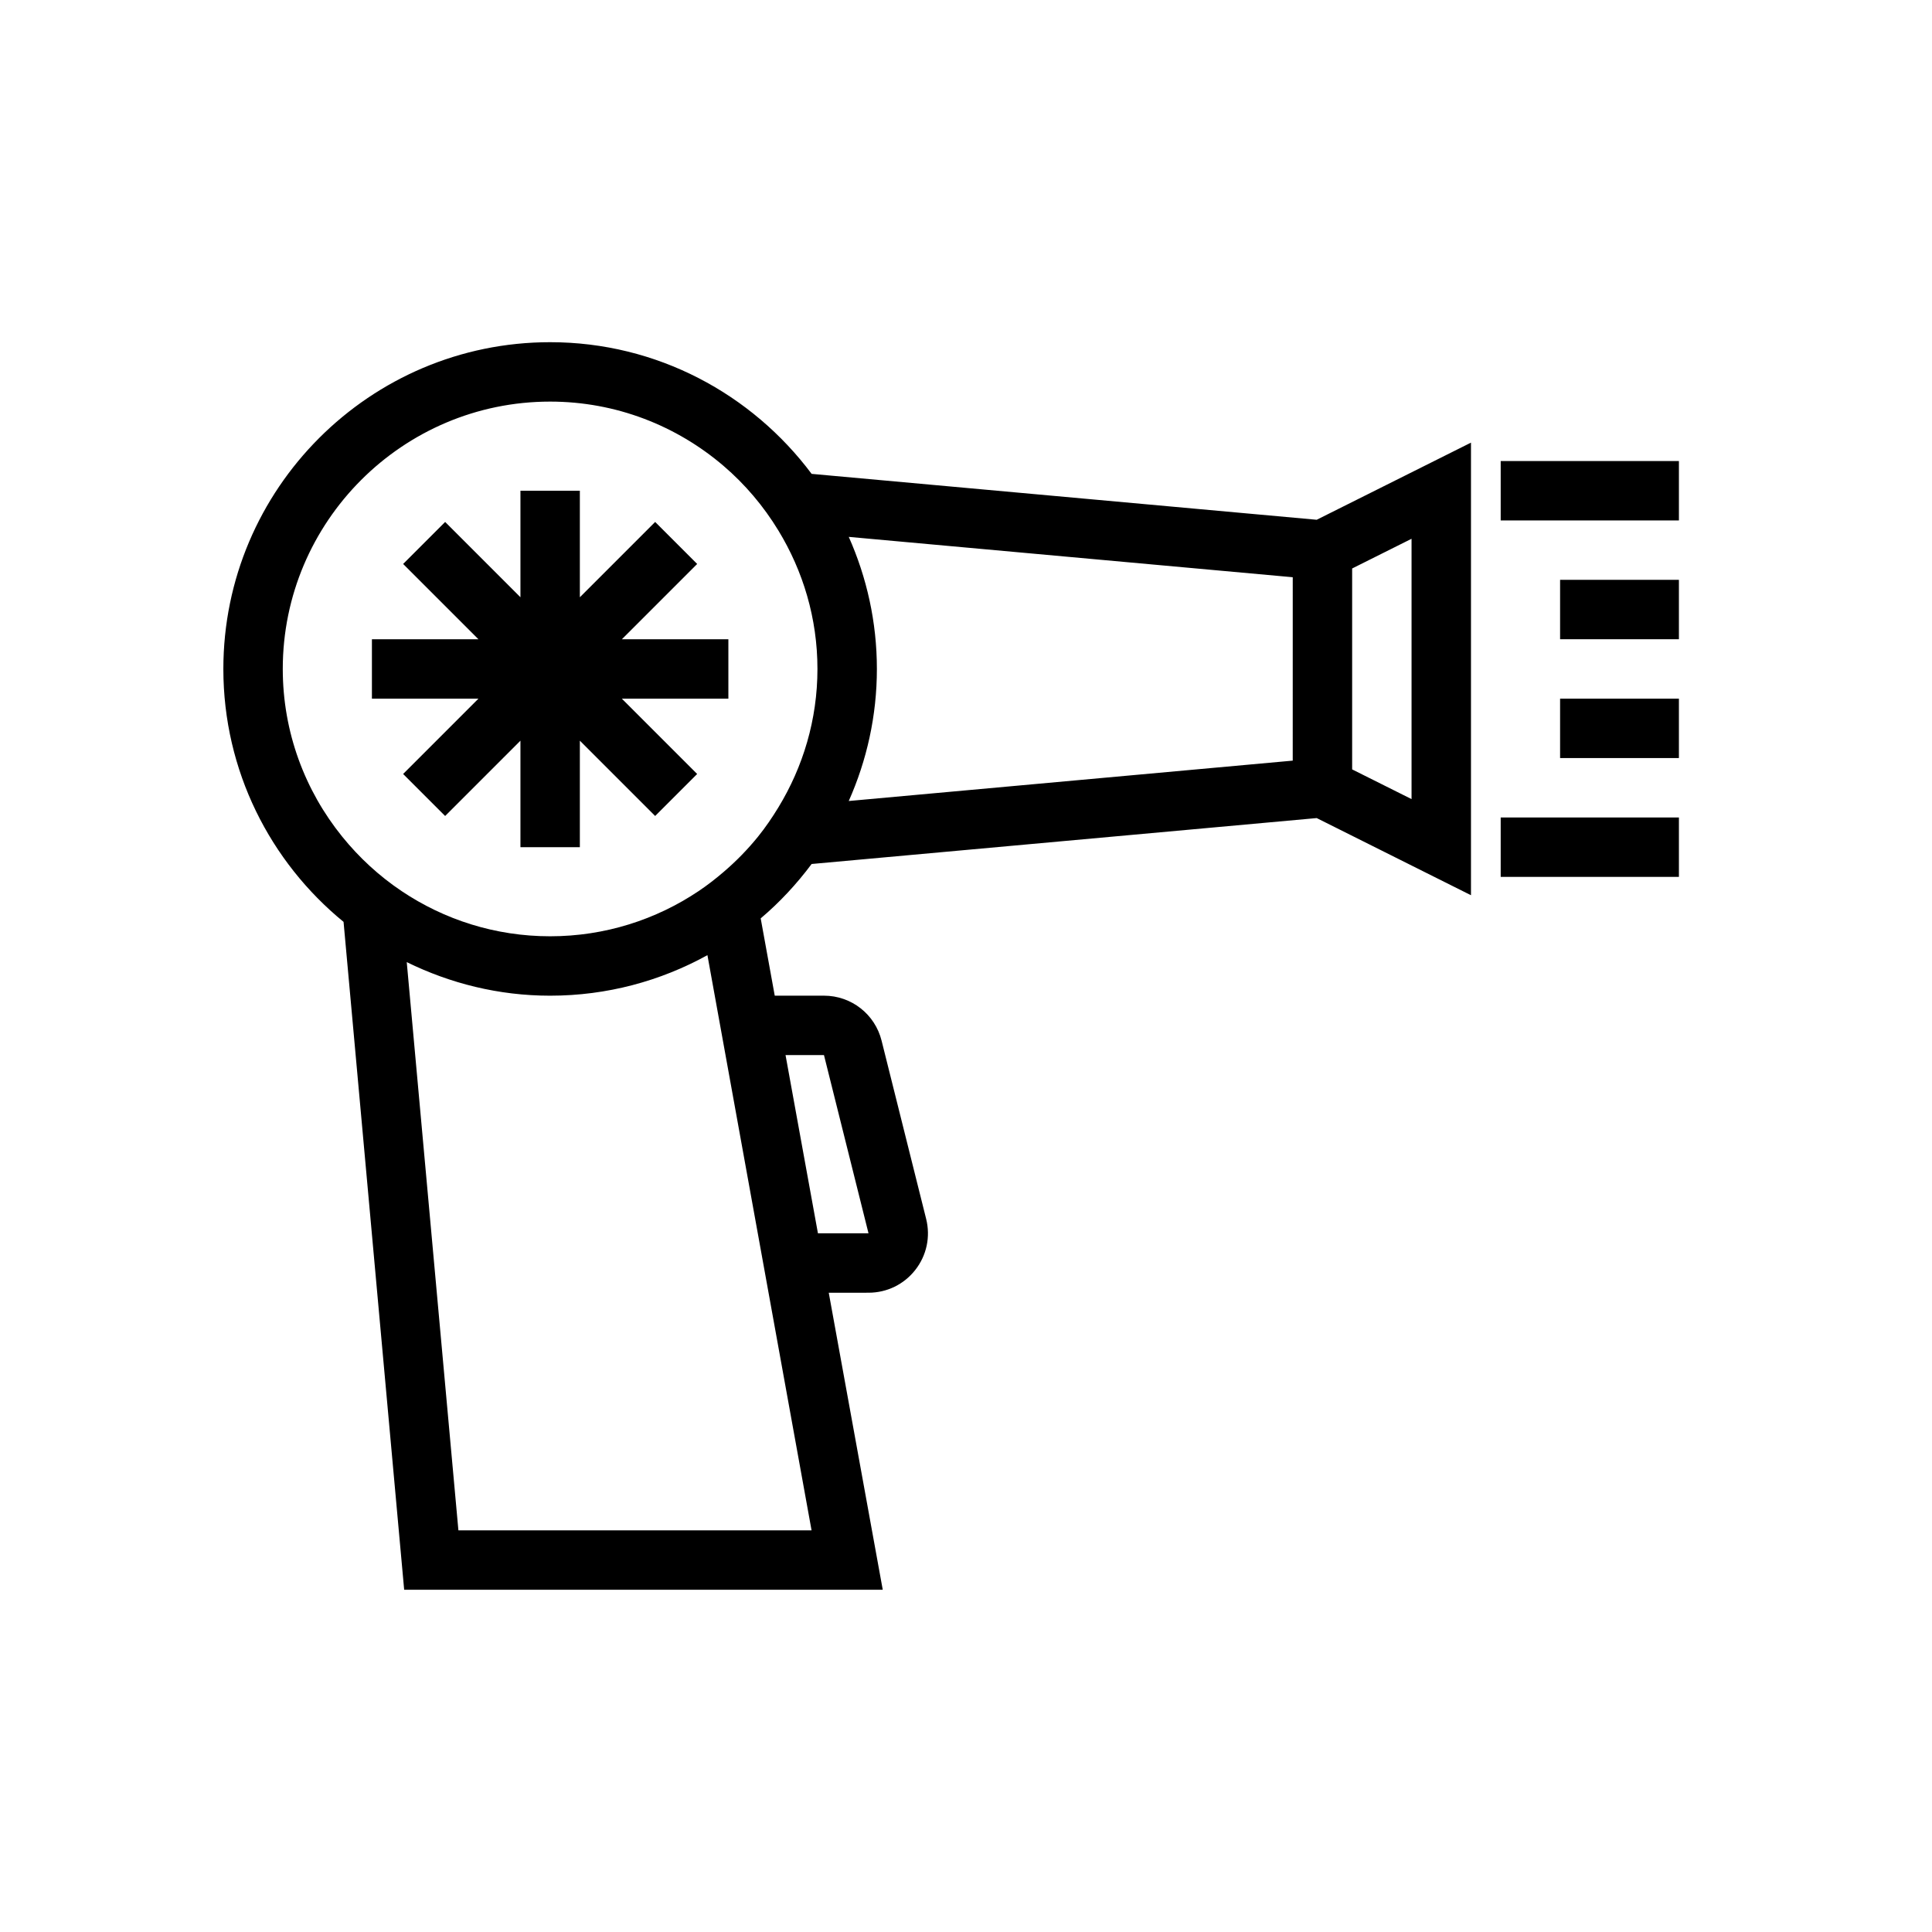
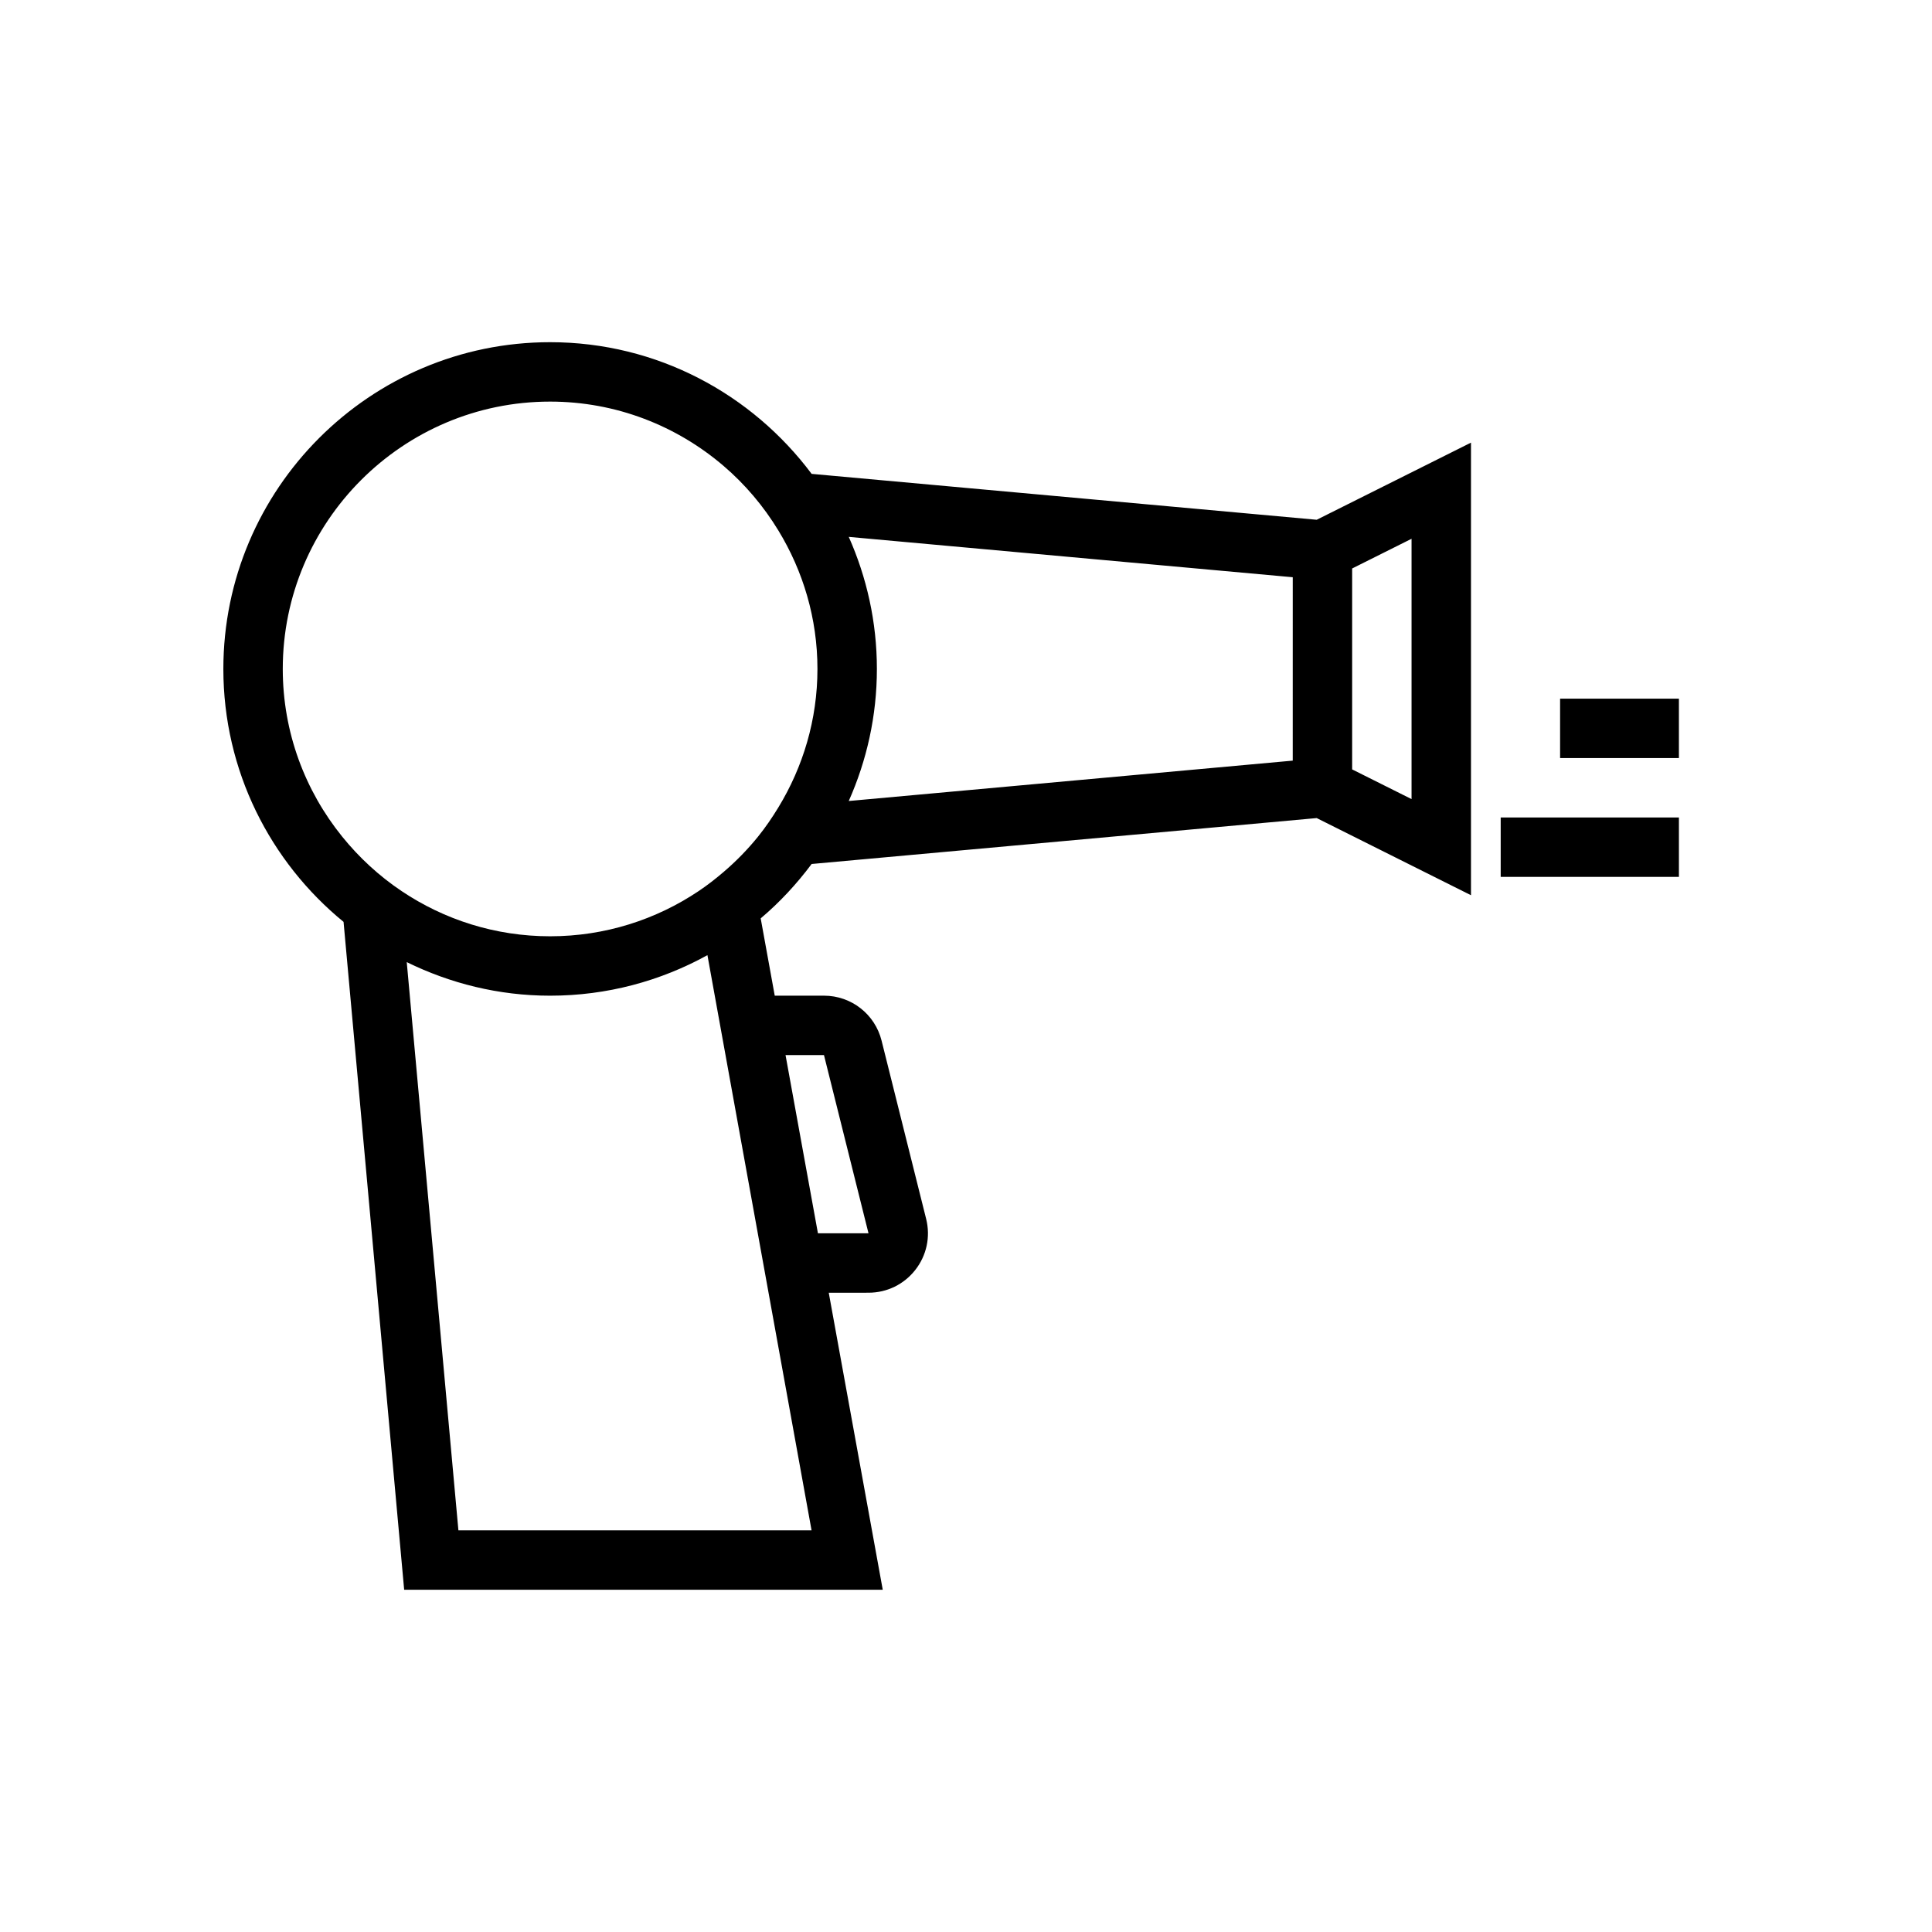
<svg xmlns="http://www.w3.org/2000/svg" fill="#000000" width="800px" height="800px" version="1.1" viewBox="144 144 512 512">
  <g>
    <path d="m359.09 269.58c-15.805-21.133-40.945-34.895-69.305-34.895-47.746 0-86.594 38.844-86.594 86.594 0 26.996 12.43 51.137 31.855 67.027l16.062 177h126.83l-14.312-78.719 10.539-0.004c4.883 0 9.402-2.207 12.406-6.051 3.004-3.844 4.051-8.77 2.867-13.508l-11.809-47.23c-1.75-7.027-8.031-11.93-15.273-11.93h-13.043l-3.723-20.484c5.043-4.262 9.543-9.121 13.5-14.414l133.85-12.168 40.883 20.445v-119.94l-40.883 20.441zm3.273 154.03 11.801 47.23h-13.402l-8.586-47.23zm-3.289 125.95h-93.59l-13.691-150.59c11.492 5.641 24.355 8.898 37.992 8.898 15.109 0 29.312-3.91 41.691-10.742zm-8.797-191.59c-1.641 2.695-3.414 5.297-5.387 7.742-2.754 3.406-5.82 6.539-9.148 9.383-2.106 1.801-4.289 3.504-6.598 5.051-11.266 7.555-24.801 11.977-39.359 11.977-14.555 0-28.094-4.422-39.359-11.98-5.953-3.992-11.25-8.875-15.742-14.434-9.828-12.16-15.746-27.613-15.746-44.434 0-39.066 31.781-70.848 70.848-70.848 17.535 0 33.57 6.438 45.957 17.031 5.715 4.887 10.609 10.676 14.535 17.125 6.527 10.719 10.355 23.25 10.355 36.691s-3.828 25.977-10.355 36.695zm136.31-12.395-117.66 10.699c4.762-10.715 7.457-22.539 7.457-35 0-12.461-2.695-24.281-7.453-34.996l117.66 10.695zm15.746-50.922 15.742-7.871v68.988l-15.742-7.871z" />
-     <path d="m557.44 297.66h31.488v15.742h-31.488z" />
    <path d="m557.44 329.15h31.488v15.742h-31.488z" />
-     <path d="m541.7 266.18h47.23v15.742h-47.23z" />
    <path d="m541.7 360.64h47.23v15.742h-47.23z" />
-     <path d="m313.41 313.41h-4.613l19.957-19.957-11.133-11.133-4.211 4.215-15.742 15.742v-28.227h-15.746v28.227l-19.957-19.957-11.133 11.133 19.957 19.957h-28.227v15.742h28.227l-15.742 15.746-4.215 4.211 11.133 11.133 19.957-19.957v28.23h15.746v-28.23l4.609 4.613 15.344 15.344 11.133-11.133-19.957-19.957h28.23v-15.742z" />
  </g>
</svg>